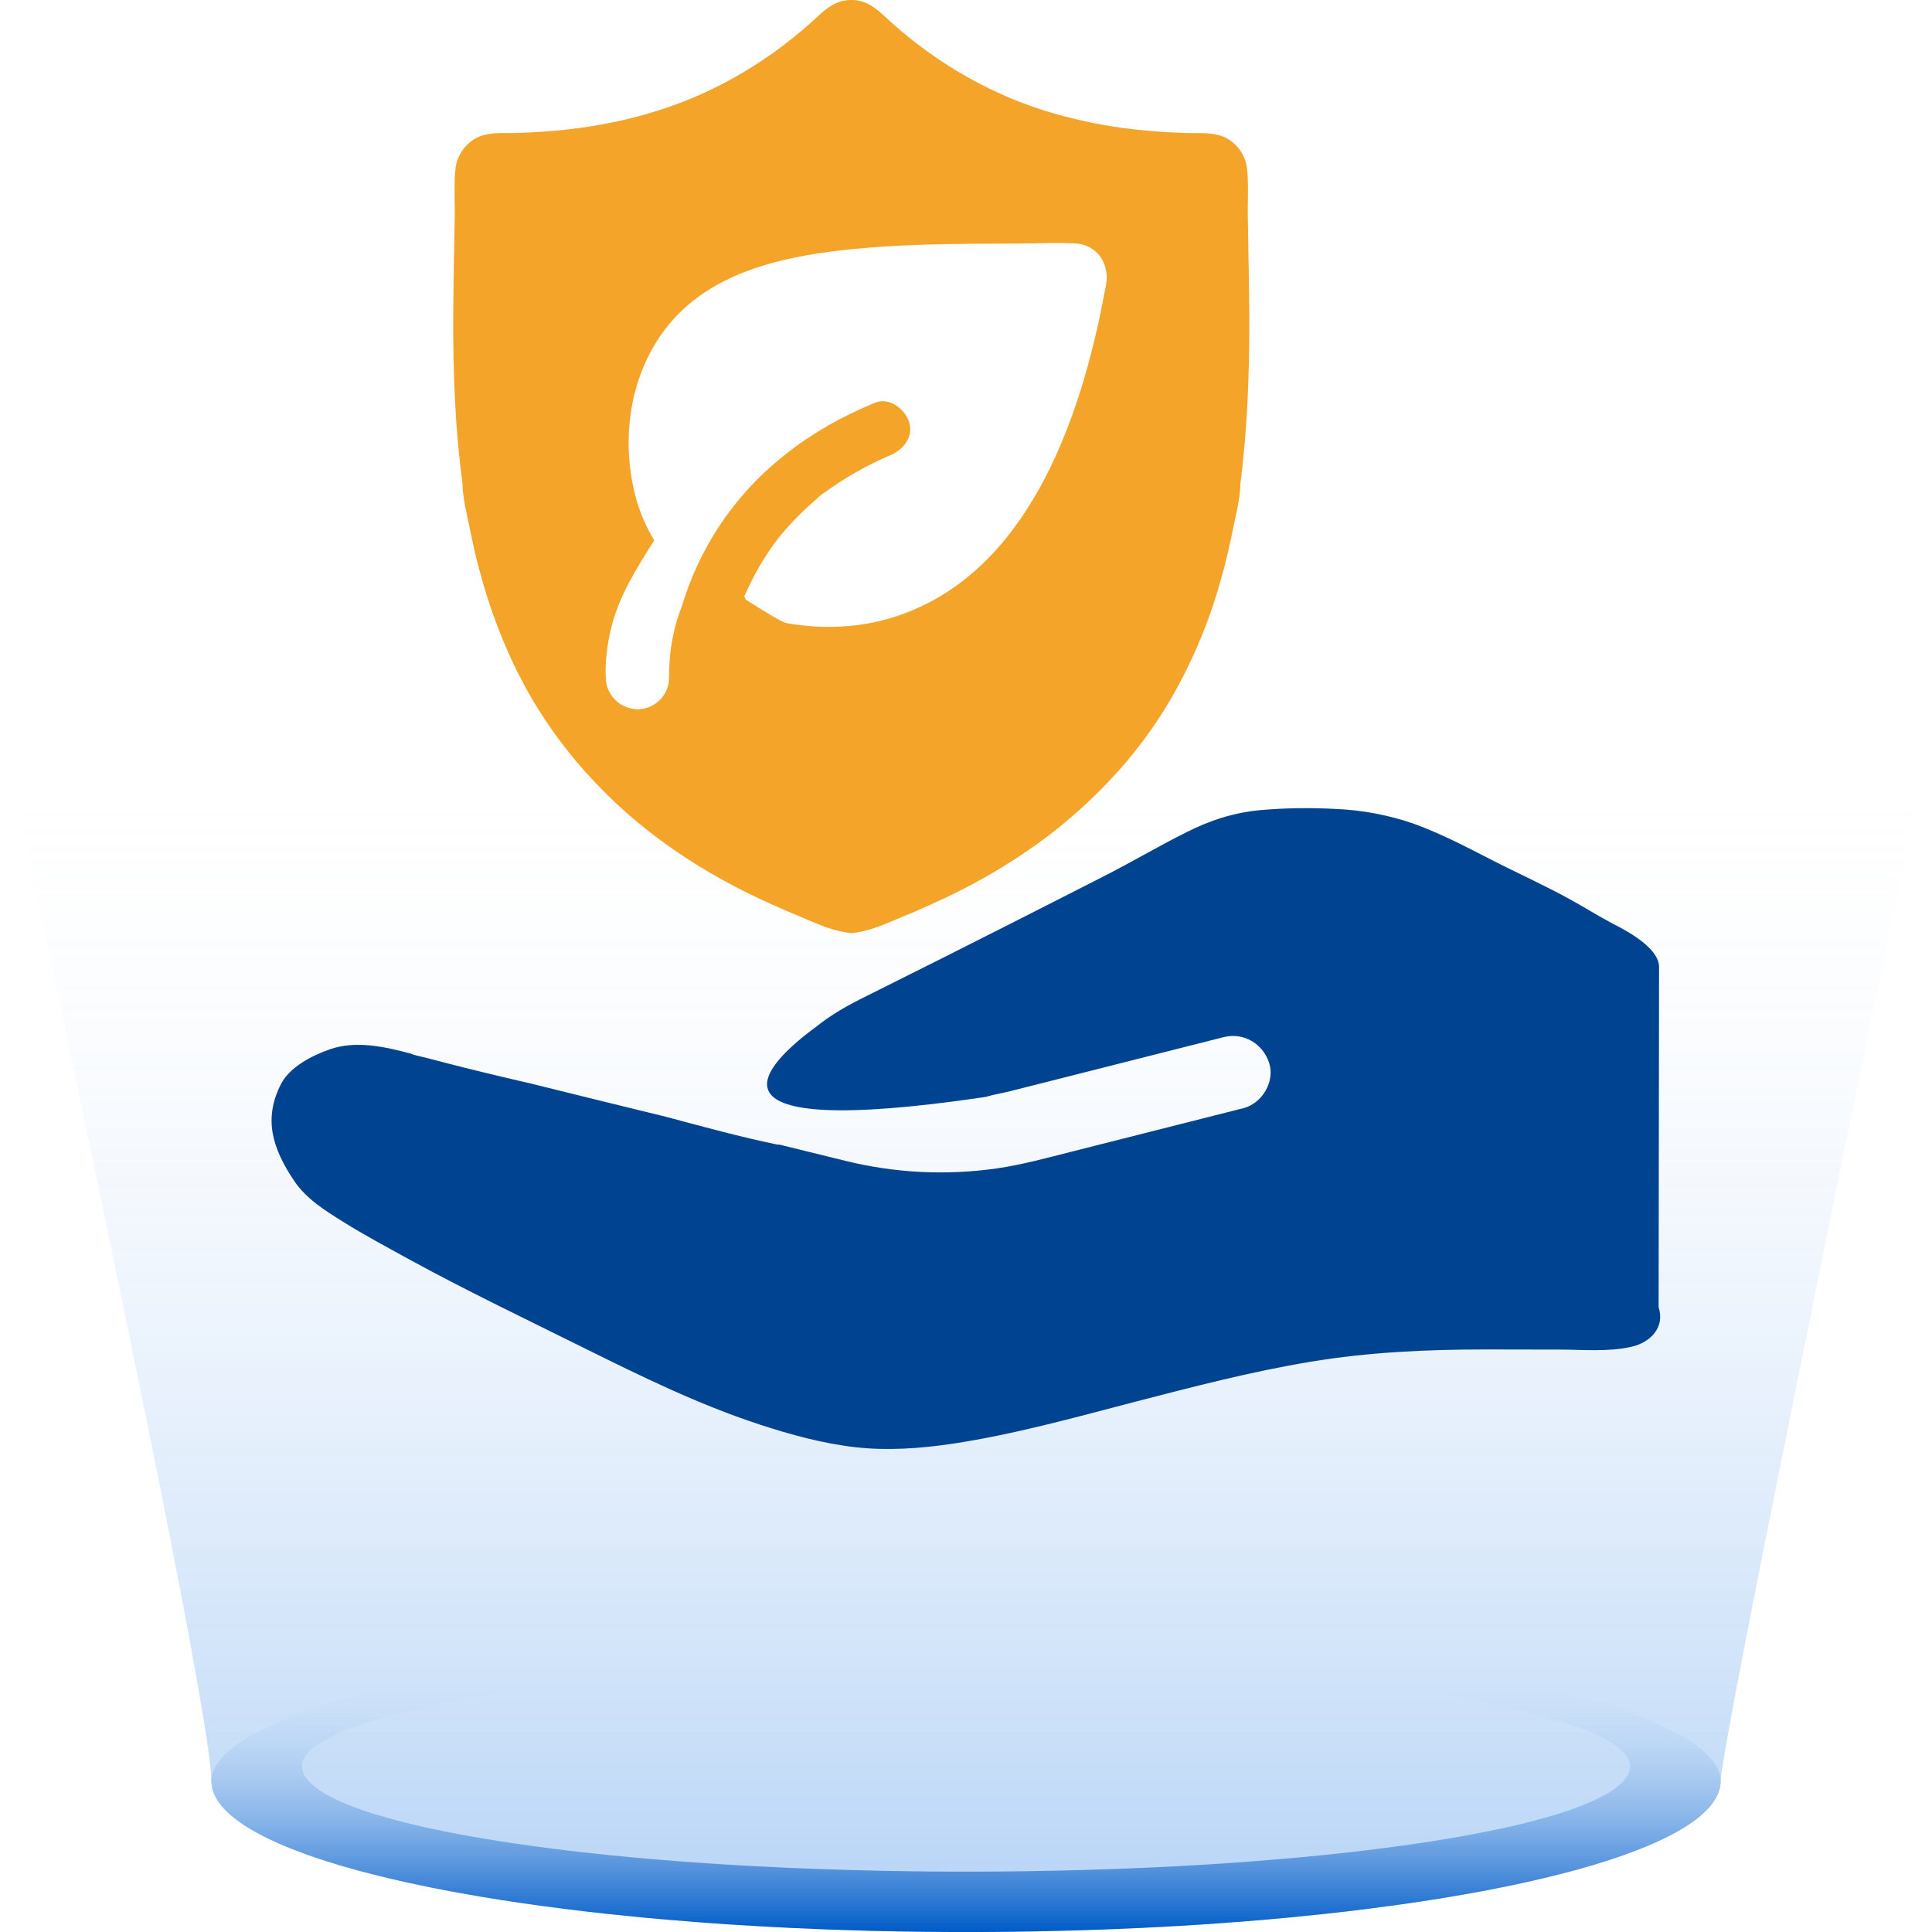
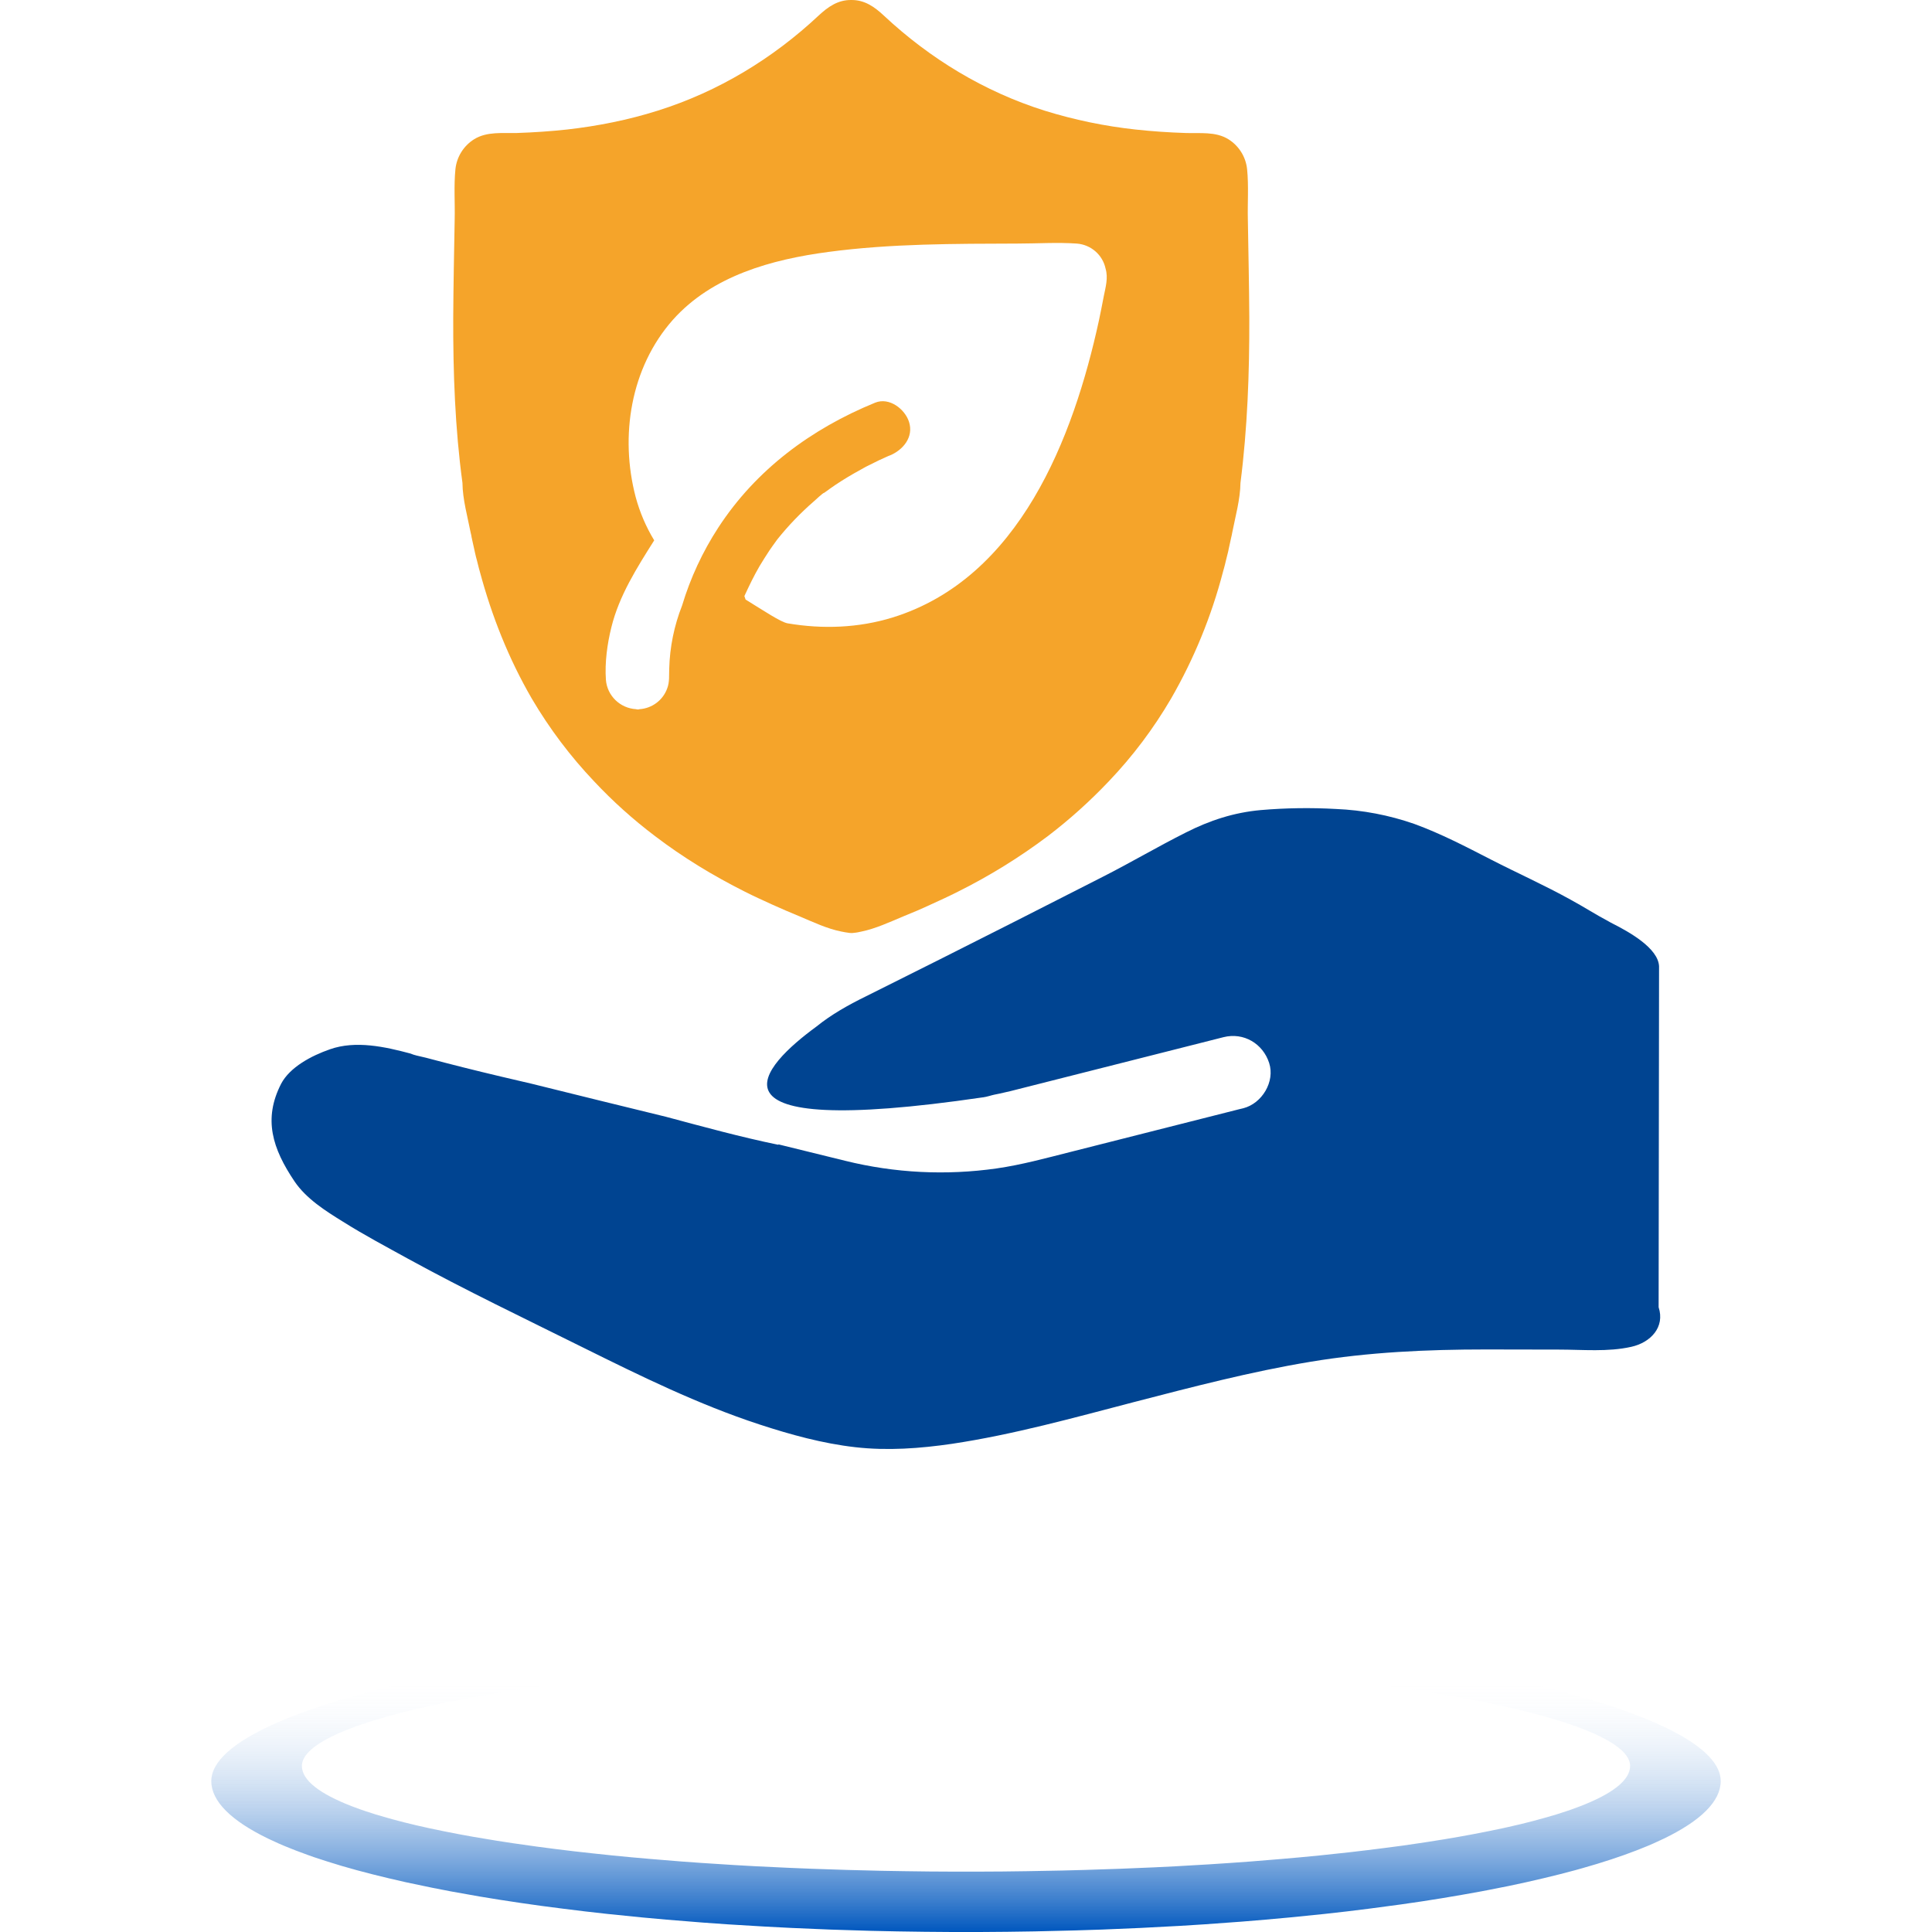
<svg xmlns="http://www.w3.org/2000/svg" width="44px" height="44px" viewBox="0 0 44 44" version="1.1">
  <title>home-icon-habits-clicked</title>
  <defs>
    <linearGradient x1="50%" y1="16.194%" x2="50%" y2="100%" id="linearGradient-1">
      <stop stop-color="#FFFFFF" stop-opacity="0" offset="0%" />
      <stop stop-color="#0057BE" offset="100%" />
    </linearGradient>
    <linearGradient x1="0%" y1="100%" x2="0%" y2="0%" id="linearGradient-2">
      <stop stop-color="#0067E0" offset="0%" />
      <stop stop-color="#FFFFFF" stop-opacity="0" offset="100%" />
    </linearGradient>
  </defs>
  <g id="埃林哲蓝色版" stroke="none" stroke-width="1" fill="none" fill-rule="evenodd">
    <g id="1.1首页" transform="translate(-1270, -1024)">
      <g id="home-icon-habits-clicked" transform="translate(1270, 1024)">
-         <path d="M22,37.125 L22.63,37.128 L23.254,37.135 L23.872,37.147 L24.484,37.164 L25.089,37.186 L25.983,37.227 L26.569,37.26 L27.147,37.297 L27.716,37.338 L28.276,37.383 L28.827,37.432 L29.368,37.485 L29.898,37.542 L30.675,37.633 L31.178,37.698 L31.912,37.802 L32.386,37.875 L32.848,37.952 L33.296,38.031 L33.732,38.113 L34.153,38.197 L34.759,38.329 L35.145,38.419 L35.516,38.512 L35.871,38.608 L36.211,38.705 L36.534,38.804 L36.841,38.905 L37.131,39.008 C37.224,39.042 37.315,39.077 37.403,39.112 L37.658,39.218 C37.781,39.271 37.897,39.325 38.006,39.379 L38.214,39.488 C38.845,39.835 39.188,40.198 39.188,40.562 C39.188,41.026 38.728,41.469 37.894,41.873 L37.658,41.982 C37.617,42 37.575,42.018 37.533,42.036 L37.269,42.142 L36.988,42.246 L36.69,42.348 L36.374,42.448 L36.043,42.545 C35.986,42.561 35.929,42.577 35.871,42.593 L35.516,42.686 L35.145,42.777 L34.759,42.866 L34.359,42.952 L33.944,43.034 L33.732,43.075 L33.732,43.075 L33.296,43.153 L32.848,43.229 L32.386,43.302 L31.912,43.371 L31.178,43.469 L30.675,43.531 L30.16,43.589 L29.368,43.669 L28.827,43.718 L28.276,43.764 L27.432,43.825 L26.859,43.861 L25.983,43.907 L25.089,43.945 L24.484,43.964 L23.564,43.986 L22.943,43.995 L22.315,44 L21.684,44 L21.057,43.995 L20.435,43.986 L19.82,43.973 L18.91,43.945 L18.017,43.907 L17.431,43.877 L16.567,43.825 L16.003,43.785 L15.173,43.718 L14.632,43.669 L13.84,43.589 L13.325,43.531 L12.822,43.469 L12.329,43.405 L11.849,43.337 L11.381,43.266 L10.926,43.192 L10.268,43.075 L9.847,42.993 L9.241,42.866 L8.855,42.777 L8.484,42.686 L8.129,42.593 L7.789,42.497 L7.466,42.398 L7.159,42.298 C7.109,42.281 7.06,42.264 7.012,42.246 L6.731,42.142 L6.467,42.036 C6.425,42.018 6.383,42 6.342,41.982 L6.106,41.873 C5.272,41.469 4.812,41.026 4.812,40.562 C4.812,40.198 5.155,39.835 5.786,39.488 L5.994,39.379 C6.103,39.325 6.219,39.271 6.342,39.218 L6.597,39.112 C6.641,39.094 6.686,39.077 6.731,39.06 L7.012,38.956 C7.06,38.939 7.109,38.922 7.159,38.905 L7.466,38.804 L7.789,38.705 L8.129,38.608 L8.484,38.512 L8.855,38.419 L9.241,38.329 L9.641,38.24 L10.056,38.155 L10.484,38.071 L10.926,37.991 L11.381,37.913 L11.849,37.838 L12.574,37.732 L13.072,37.665 L13.581,37.602 L14.101,37.542 L14.632,37.485 L15.173,37.432 L16.003,37.36 L16.567,37.317 L17.141,37.278 L17.723,37.243 L18.313,37.212 L18.91,37.186 L19.515,37.164 L20.127,37.147 L20.745,37.135 L21.37,37.128 L22,37.125 Z M22,37.812 L21.445,37.814 L20.896,37.819 L20.352,37.828 L19.813,37.84 L19.281,37.855 L18.755,37.873 L18.236,37.895 L17.724,37.919 L17.219,37.947 L16.722,37.977 L15.992,38.027 L15.516,38.064 L15.049,38.104 L14.591,38.146 L14.143,38.19 L13.705,38.237 L13.067,38.312 L12.656,38.364 L12.255,38.418 L11.866,38.475 L11.489,38.533 L11.124,38.593 L10.772,38.655 L10.432,38.718 L10.106,38.784 L9.793,38.85 L9.494,38.918 L9.21,38.988 L8.94,39.058 C8.896,39.07 8.853,39.082 8.811,39.094 L8.811,39.094 L8.563,39.167 C8.523,39.179 8.484,39.191 8.445,39.203 L8.445,39.203 L8.221,39.277 C8.113,39.314 8.011,39.352 7.915,39.39 L7.915,39.39 L7.732,39.466 C7.177,39.709 6.875,39.964 6.875,40.218 C6.875,40.543 7.28,40.853 8.013,41.136 L8.013,41.136 L8.221,41.213 L8.221,41.213 L8.331,41.25 L8.563,41.325 L8.811,41.397 C8.853,41.41 8.896,41.421 8.94,41.433 L8.94,41.433 L9.21,41.504 L9.494,41.573 L9.793,41.64 L10.106,41.705 L10.432,41.769 L10.772,41.831 L11.305,41.92 L11.676,41.977 L12.255,42.059 L12.656,42.111 L13.067,42.161 L13.49,42.208 L13.923,42.254 L14.366,42.297 L14.819,42.337 L15.516,42.394 L15.992,42.428 L16.722,42.475 L17.219,42.503 L17.979,42.539 L18.495,42.56 L19.281,42.586 L20.082,42.606 L20.623,42.615 L21.17,42.622 L21.722,42.625 L22.278,42.625 L22.83,42.622 L23.376,42.615 L24.186,42.6 L24.718,42.586 L25.505,42.56 L26.276,42.528 L26.78,42.503 L27.523,42.46 L28.007,42.428 L28.484,42.394 L29.181,42.337 L29.634,42.297 L30.077,42.254 L30.723,42.185 L31.14,42.136 L31.546,42.085 L31.941,42.033 L32.324,41.977 C32.387,41.968 32.449,41.959 32.511,41.949 L32.511,41.949 L32.876,41.891 L33.228,41.831 L33.568,41.769 L33.894,41.705 L34.207,41.64 C34.258,41.629 34.308,41.618 34.358,41.607 L34.358,41.607 L34.65,41.539 L34.927,41.469 L35.189,41.397 L35.437,41.325 L35.669,41.25 L35.669,41.25 L35.779,41.213 L35.987,41.136 C36.72,40.853 37.125,40.543 37.125,40.218 C37.125,39.964 36.823,39.709 36.268,39.466 L36.268,39.466 L36.085,39.39 C35.989,39.352 35.887,39.314 35.779,39.277 L35.779,39.277 L35.555,39.203 C35.477,39.179 35.397,39.154 35.315,39.13 L35.315,39.13 L35.06,39.058 L34.79,38.988 L34.505,38.918 L34.207,38.85 L33.894,38.784 L33.568,38.718 L33.228,38.655 L32.695,38.563 L32.324,38.504 L31.941,38.446 L31.546,38.391 L31.14,38.338 L30.723,38.286 L30.077,38.214 L29.634,38.168 L28.951,38.104 L28.484,38.064 L28.007,38.027 L27.523,37.993 L27.03,37.961 L26.529,37.933 L26.021,37.907 L25.505,37.884 L24.718,37.855 L24.186,37.84 L23.648,37.828 L23.104,37.819 L22.554,37.814 L22,37.812 Z" id="路径备份-3" fill="url(#linearGradient-1)" fill-rule="nonzero" />
-         <path d="M0,16.5 L44,16.5 C40.792,32.009 39.188,40.03 39.188,40.562 C39.188,42.461 31.492,44 22,44 C12.508,44 4.812,42.461 4.812,40.562 C4.812,39.413 3.208,31.392 0,16.5 Z" id="路径备份-6" fill="url(#linearGradient-2)" opacity="0.298" />
+         <path d="M22,37.125 L22.63,37.128 L23.254,37.135 L23.872,37.147 L24.484,37.164 L25.089,37.186 L25.983,37.227 L26.569,37.26 L27.147,37.297 L27.716,37.338 L28.276,37.383 L28.827,37.432 L29.368,37.485 L29.898,37.542 L30.675,37.633 L31.178,37.698 L31.912,37.802 L32.386,37.875 L32.848,37.952 L33.296,38.031 L33.732,38.113 L34.153,38.197 L34.759,38.329 L35.145,38.419 L35.516,38.512 L35.871,38.608 L36.211,38.705 L36.534,38.804 L36.841,38.905 L37.131,39.008 C37.224,39.042 37.315,39.077 37.403,39.112 L37.658,39.218 C37.781,39.271 37.897,39.325 38.006,39.379 L38.214,39.488 C38.845,39.835 39.188,40.198 39.188,40.562 C39.188,41.026 38.728,41.469 37.894,41.873 L37.658,41.982 C37.617,42 37.575,42.018 37.533,42.036 L37.269,42.142 L36.988,42.246 L36.69,42.348 L36.374,42.448 L36.043,42.545 C35.986,42.561 35.929,42.577 35.871,42.593 L35.516,42.686 L35.145,42.777 L34.759,42.866 L34.359,42.952 L33.944,43.034 L33.732,43.075 L33.732,43.075 L33.296,43.153 L32.848,43.229 L32.386,43.302 L31.912,43.371 L31.178,43.469 L30.675,43.531 L30.16,43.589 L29.368,43.669 L28.827,43.718 L28.276,43.764 L27.432,43.825 L26.859,43.861 L25.983,43.907 L25.089,43.945 L24.484,43.964 L23.564,43.986 L22.943,43.995 L22.315,44 L21.684,44 L21.057,43.995 L20.435,43.986 L19.82,43.973 L18.91,43.945 L18.017,43.907 L17.431,43.877 L16.567,43.825 L16.003,43.785 L15.173,43.718 L14.632,43.669 L13.84,43.589 L13.325,43.531 L12.822,43.469 L12.329,43.405 L11.849,43.337 L11.381,43.266 L10.926,43.192 L10.268,43.075 L9.847,42.993 L9.241,42.866 L8.855,42.777 L8.484,42.686 L8.129,42.593 L7.789,42.497 L7.466,42.398 L7.159,42.298 C7.109,42.281 7.06,42.264 7.012,42.246 L6.731,42.142 L6.467,42.036 C6.425,42.018 6.383,42 6.342,41.982 L6.106,41.873 C5.272,41.469 4.812,41.026 4.812,40.562 C4.812,40.198 5.155,39.835 5.786,39.488 L5.994,39.379 C6.103,39.325 6.219,39.271 6.342,39.218 L6.597,39.112 C6.641,39.094 6.686,39.077 6.731,39.06 L7.012,38.956 C7.06,38.939 7.109,38.922 7.159,38.905 L7.466,38.804 L7.789,38.705 L8.129,38.608 L8.484,38.512 L8.855,38.419 L9.241,38.329 L9.641,38.24 L10.056,38.155 L10.484,38.071 L10.926,37.991 L11.381,37.913 L11.849,37.838 L12.574,37.732 L13.072,37.665 L13.581,37.602 L14.101,37.542 L14.632,37.485 L15.173,37.432 L16.003,37.36 L16.567,37.317 L17.141,37.278 L17.723,37.243 L18.313,37.212 L18.91,37.186 L19.515,37.164 L20.127,37.147 L20.745,37.135 L21.37,37.128 L22,37.125 M22,37.812 L21.445,37.814 L20.896,37.819 L20.352,37.828 L19.813,37.84 L19.281,37.855 L18.755,37.873 L18.236,37.895 L17.724,37.919 L17.219,37.947 L16.722,37.977 L15.992,38.027 L15.516,38.064 L15.049,38.104 L14.591,38.146 L14.143,38.19 L13.705,38.237 L13.067,38.312 L12.656,38.364 L12.255,38.418 L11.866,38.475 L11.489,38.533 L11.124,38.593 L10.772,38.655 L10.432,38.718 L10.106,38.784 L9.793,38.85 L9.494,38.918 L9.21,38.988 L8.94,39.058 C8.896,39.07 8.853,39.082 8.811,39.094 L8.811,39.094 L8.563,39.167 C8.523,39.179 8.484,39.191 8.445,39.203 L8.445,39.203 L8.221,39.277 C8.113,39.314 8.011,39.352 7.915,39.39 L7.915,39.39 L7.732,39.466 C7.177,39.709 6.875,39.964 6.875,40.218 C6.875,40.543 7.28,40.853 8.013,41.136 L8.013,41.136 L8.221,41.213 L8.221,41.213 L8.331,41.25 L8.563,41.325 L8.811,41.397 C8.853,41.41 8.896,41.421 8.94,41.433 L8.94,41.433 L9.21,41.504 L9.494,41.573 L9.793,41.64 L10.106,41.705 L10.432,41.769 L10.772,41.831 L11.305,41.92 L11.676,41.977 L12.255,42.059 L12.656,42.111 L13.067,42.161 L13.49,42.208 L13.923,42.254 L14.366,42.297 L14.819,42.337 L15.516,42.394 L15.992,42.428 L16.722,42.475 L17.219,42.503 L17.979,42.539 L18.495,42.56 L19.281,42.586 L20.082,42.606 L20.623,42.615 L21.17,42.622 L21.722,42.625 L22.278,42.625 L22.83,42.622 L23.376,42.615 L24.186,42.6 L24.718,42.586 L25.505,42.56 L26.276,42.528 L26.78,42.503 L27.523,42.46 L28.007,42.428 L28.484,42.394 L29.181,42.337 L29.634,42.297 L30.077,42.254 L30.723,42.185 L31.14,42.136 L31.546,42.085 L31.941,42.033 L32.324,41.977 C32.387,41.968 32.449,41.959 32.511,41.949 L32.511,41.949 L32.876,41.891 L33.228,41.831 L33.568,41.769 L33.894,41.705 L34.207,41.64 C34.258,41.629 34.308,41.618 34.358,41.607 L34.358,41.607 L34.65,41.539 L34.927,41.469 L35.189,41.397 L35.437,41.325 L35.669,41.25 L35.669,41.25 L35.779,41.213 L35.987,41.136 C36.72,40.853 37.125,40.543 37.125,40.218 C37.125,39.964 36.823,39.709 36.268,39.466 L36.268,39.466 L36.085,39.39 C35.989,39.352 35.887,39.314 35.779,39.277 L35.779,39.277 L35.555,39.203 C35.477,39.179 35.397,39.154 35.315,39.13 L35.315,39.13 L35.06,39.058 L34.79,38.988 L34.505,38.918 L34.207,38.85 L33.894,38.784 L33.568,38.718 L33.228,38.655 L32.695,38.563 L32.324,38.504 L31.941,38.446 L31.546,38.391 L31.14,38.338 L30.723,38.286 L30.077,38.214 L29.634,38.168 L28.951,38.104 L28.484,38.064 L28.007,38.027 L27.523,37.993 L27.03,37.961 L26.529,37.933 L26.021,37.907 L25.505,37.884 L24.718,37.855 L24.186,37.84 L23.648,37.828 L23.104,37.819 L22.554,37.814 L22,37.812 Z" id="路径备份-3" fill="url(#linearGradient-1)" fill-rule="nonzero" />
        <rect id="矩形备份-30" x="5.5" y="7.02840582e-05" width="33" height="33" />
        <path d="M37.774,29.77 L37.784,22.006 C37.764,21.591 37.099,21.223 36.727,21.034 C36.694,21.019 36.667,21.001 36.635,20.984 C36.341,20.829 36.059,20.646 35.768,20.489 C35.178,20.162 34.558,19.885 33.956,19.576 C33.387,19.284 32.818,18.986 32.209,18.764 C31.635,18.564 31.034,18.449 30.426,18.424 C29.855,18.392 29.283,18.4 28.713,18.449 C28.101,18.504 27.552,18.684 27.011,18.958 C26.367,19.281 25.751,19.646 25.108,19.972 C24.446,20.31 23.785,20.643 23.124,20.981 C21.988,21.556 20.851,22.129 19.713,22.695 C19.32,22.887 18.927,23.109 18.594,23.379 C17.384,24.264 15.689,25.974 22.387,24.991 L22.391,24.991 C22.476,24.98 22.585,24.942 22.642,24.931 C22.73,24.913 22.819,24.896 22.904,24.874 C22.971,24.861 23.038,24.843 23.109,24.825 L24.44,24.488 C25.582,24.201 26.721,23.909 27.864,23.621 C28.324,23.505 28.762,23.768 28.904,24.208 C29.042,24.633 28.742,25.131 28.314,25.24 L28.225,25.261 C26.945,25.584 25.664,25.91 24.383,26.234 C23.823,26.375 23.268,26.528 22.698,26.61 C21.549,26.774 20.379,26.716 19.252,26.437 C18.743,26.311 18.237,26.188 17.727,26.062 L17.727,26.072 C16.871,25.896 16.015,25.661 15.163,25.433 C14.144,25.184 13.125,24.935 12.106,24.681 L11.409,24.518 C10.837,24.383 10.267,24.24 9.7,24.089 C9.629,24.072 9.562,24.058 9.491,24.04 C9.442,24.029 9.395,24.013 9.349,23.994 C8.77,23.839 8.101,23.691 7.517,23.896 C7.092,24.043 6.601,24.304 6.402,24.683 C5.992,25.484 6.201,26.154 6.71,26.909 C6.975,27.299 7.41,27.576 7.814,27.825 C8.295,28.128 8.798,28.394 9.296,28.669 C10.602,29.385 11.947,30.027 13.283,30.691 C14.586,31.337 15.899,31.983 17.293,32.44 C18.001,32.672 18.736,32.875 19.479,32.959 C20.211,33.043 20.954,32.988 21.68,32.882 C23.081,32.672 24.464,32.286 25.83,31.93 C27.157,31.587 28.483,31.239 29.842,31.014 C31.168,30.793 32.499,30.733 33.844,30.733 C34.395,30.733 34.951,30.736 35.503,30.736 C36.044,30.736 36.617,30.793 37.151,30.673 C37.593,30.575 37.923,30.224 37.774,29.771 L37.774,29.77 Z" id="路径" fill="#004491" />
        <path d="M19.387,7.0284058e-05 C19.689,-0.004 19.915,0.155 20.129,0.355 C21.179,1.337 22.417,2.088 23.793,2.521 C24.467,2.73 25.16,2.874 25.862,2.95 C26.24,2.991 26.62,3.017 27,3.029 C27.327,3.041 27.684,2.991 27.974,3.17 C28.215,3.32 28.373,3.572 28.402,3.854 C28.44,4.229 28.41,4.62 28.419,4.999 C28.431,5.745 28.448,6.49 28.452,7.236 C28.456,8.486 28.41,9.752 28.251,10.997 C28.246,11.372 28.133,11.772 28.062,12.135 C28.057,12.168 28.049,12.206 28.04,12.239 L28.04,12.239 L28.032,12.276 L27.982,12.505 C27.978,12.535 27.97,12.56 27.965,12.584 L27.965,12.584 L27.919,12.768 C27.906,12.83 27.89,12.888 27.873,12.951 C27.864,12.976 27.86,13.001 27.852,13.026 C27.589,14.036 27.191,15.007 26.669,15.912 C26.272,16.591 25.798,17.222 25.254,17.792 C24.826,18.244 24.361,18.662 23.865,19.041 C23.223,19.524 22.537,19.948 21.817,20.307 C21.611,20.412 21.401,20.507 21.191,20.603 C20.986,20.699 20.771,20.79 20.562,20.874 C20.264,20.999 19.941,21.149 19.622,21.215 C19.563,21.228 19.504,21.241 19.446,21.245 C19.428,21.249 19.411,21.249 19.395,21.249 L19.361,21.248 L19.361,21.248 L19.336,21.245 C19.278,21.237 19.218,21.228 19.16,21.215 C18.841,21.153 18.518,20.999 18.22,20.874 C18.011,20.786 17.801,20.699 17.591,20.603 C17.381,20.507 17.171,20.412 16.965,20.308 C16.243,19.945 15.555,19.528 14.917,19.041 C14.419,18.665 13.954,18.247 13.528,17.792 C12.99,17.225 12.517,16.599 12.113,15.913 C11.581,14.996 11.199,14.026 10.93,13.026 C10.922,13.001 10.917,12.976 10.909,12.951 L10.909,12.951 L10.863,12.768 C10.846,12.705 10.83,12.647 10.817,12.584 C10.813,12.56 10.804,12.53 10.8,12.505 L10.8,12.505 L10.749,12.276 C10.746,12.263 10.746,12.252 10.741,12.239 C10.737,12.205 10.729,12.167 10.72,12.135 C10.649,11.772 10.536,11.372 10.532,10.997 C10.363,9.752 10.318,8.486 10.322,7.236 C10.326,6.49 10.342,5.745 10.355,4.999 C10.364,4.62 10.334,4.229 10.372,3.854 C10.401,3.572 10.559,3.32 10.8,3.17 C11.09,2.991 11.447,3.037 11.773,3.029 C12.151,3.016 12.533,2.991 12.911,2.95 C13.612,2.871 14.309,2.732 14.98,2.52 C16.356,2.087 17.595,1.337 18.644,0.354 C18.858,0.155 19.084,-0.004 19.387,7.0284058e-05 Z M24.522,5.547 C24.079,5.516 23.618,5.547 23.173,5.547 C21.741,5.552 20.295,5.547 18.87,5.737 C17.579,5.908 16.221,6.278 15.325,7.283 C14.358,8.374 14.113,9.937 14.477,11.32 C14.571,11.667 14.712,11.999 14.899,12.306 C14.504,12.932 14.1,13.566 13.923,14.288 C13.829,14.667 13.772,15.089 13.799,15.481 C13.827,15.844 14.121,16.13 14.486,16.151 C14.512,16.16 14.541,16.16 14.566,16.151 C14.853,16.132 15.101,15.944 15.196,15.675 C15.223,15.605 15.233,15.531 15.237,15.456 L15.241,15.231 C15.254,14.737 15.353,14.25 15.534,13.791 C15.723,13.163 16.001,12.565 16.359,12.015 C17.219,10.695 18.475,9.766 19.93,9.171 C20.254,9.039 20.609,9.317 20.702,9.607 C20.814,9.955 20.565,10.25 20.263,10.374 L20.263,10.374 L20.249,10.378 L20.188,10.405 L20.015,10.484 L19.722,10.629 C19.536,10.73 19.349,10.836 19.167,10.951 C19.079,11.008 18.99,11.065 18.906,11.126 C18.87,11.152 18.83,11.183 18.79,11.21 L18.79,11.21 L18.771,11.223 C18.745,11.22 18.564,11.395 18.542,11.412 C18.236,11.677 17.955,11.969 17.703,12.284 C17.685,12.311 17.663,12.337 17.645,12.364 C17.606,12.421 17.561,12.478 17.521,12.54 C17.446,12.655 17.37,12.773 17.299,12.892 C17.171,13.112 17.06,13.342 16.953,13.575 C16.962,13.605 16.971,13.623 16.98,13.654 C17.388,13.905 17.783,14.17 17.938,14.196 C18.736,14.332 19.553,14.301 20.325,14.064 C23.218,13.169 24.447,9.968 25.028,7.296 C25.068,7.11 25.103,6.926 25.139,6.74 C25.179,6.542 25.241,6.327 25.179,6.119 C25.113,5.804 24.845,5.571 24.522,5.547 Z" id="路径-10" fill="#F5A42A" />
      </g>
    </g>
  </g>
</svg>